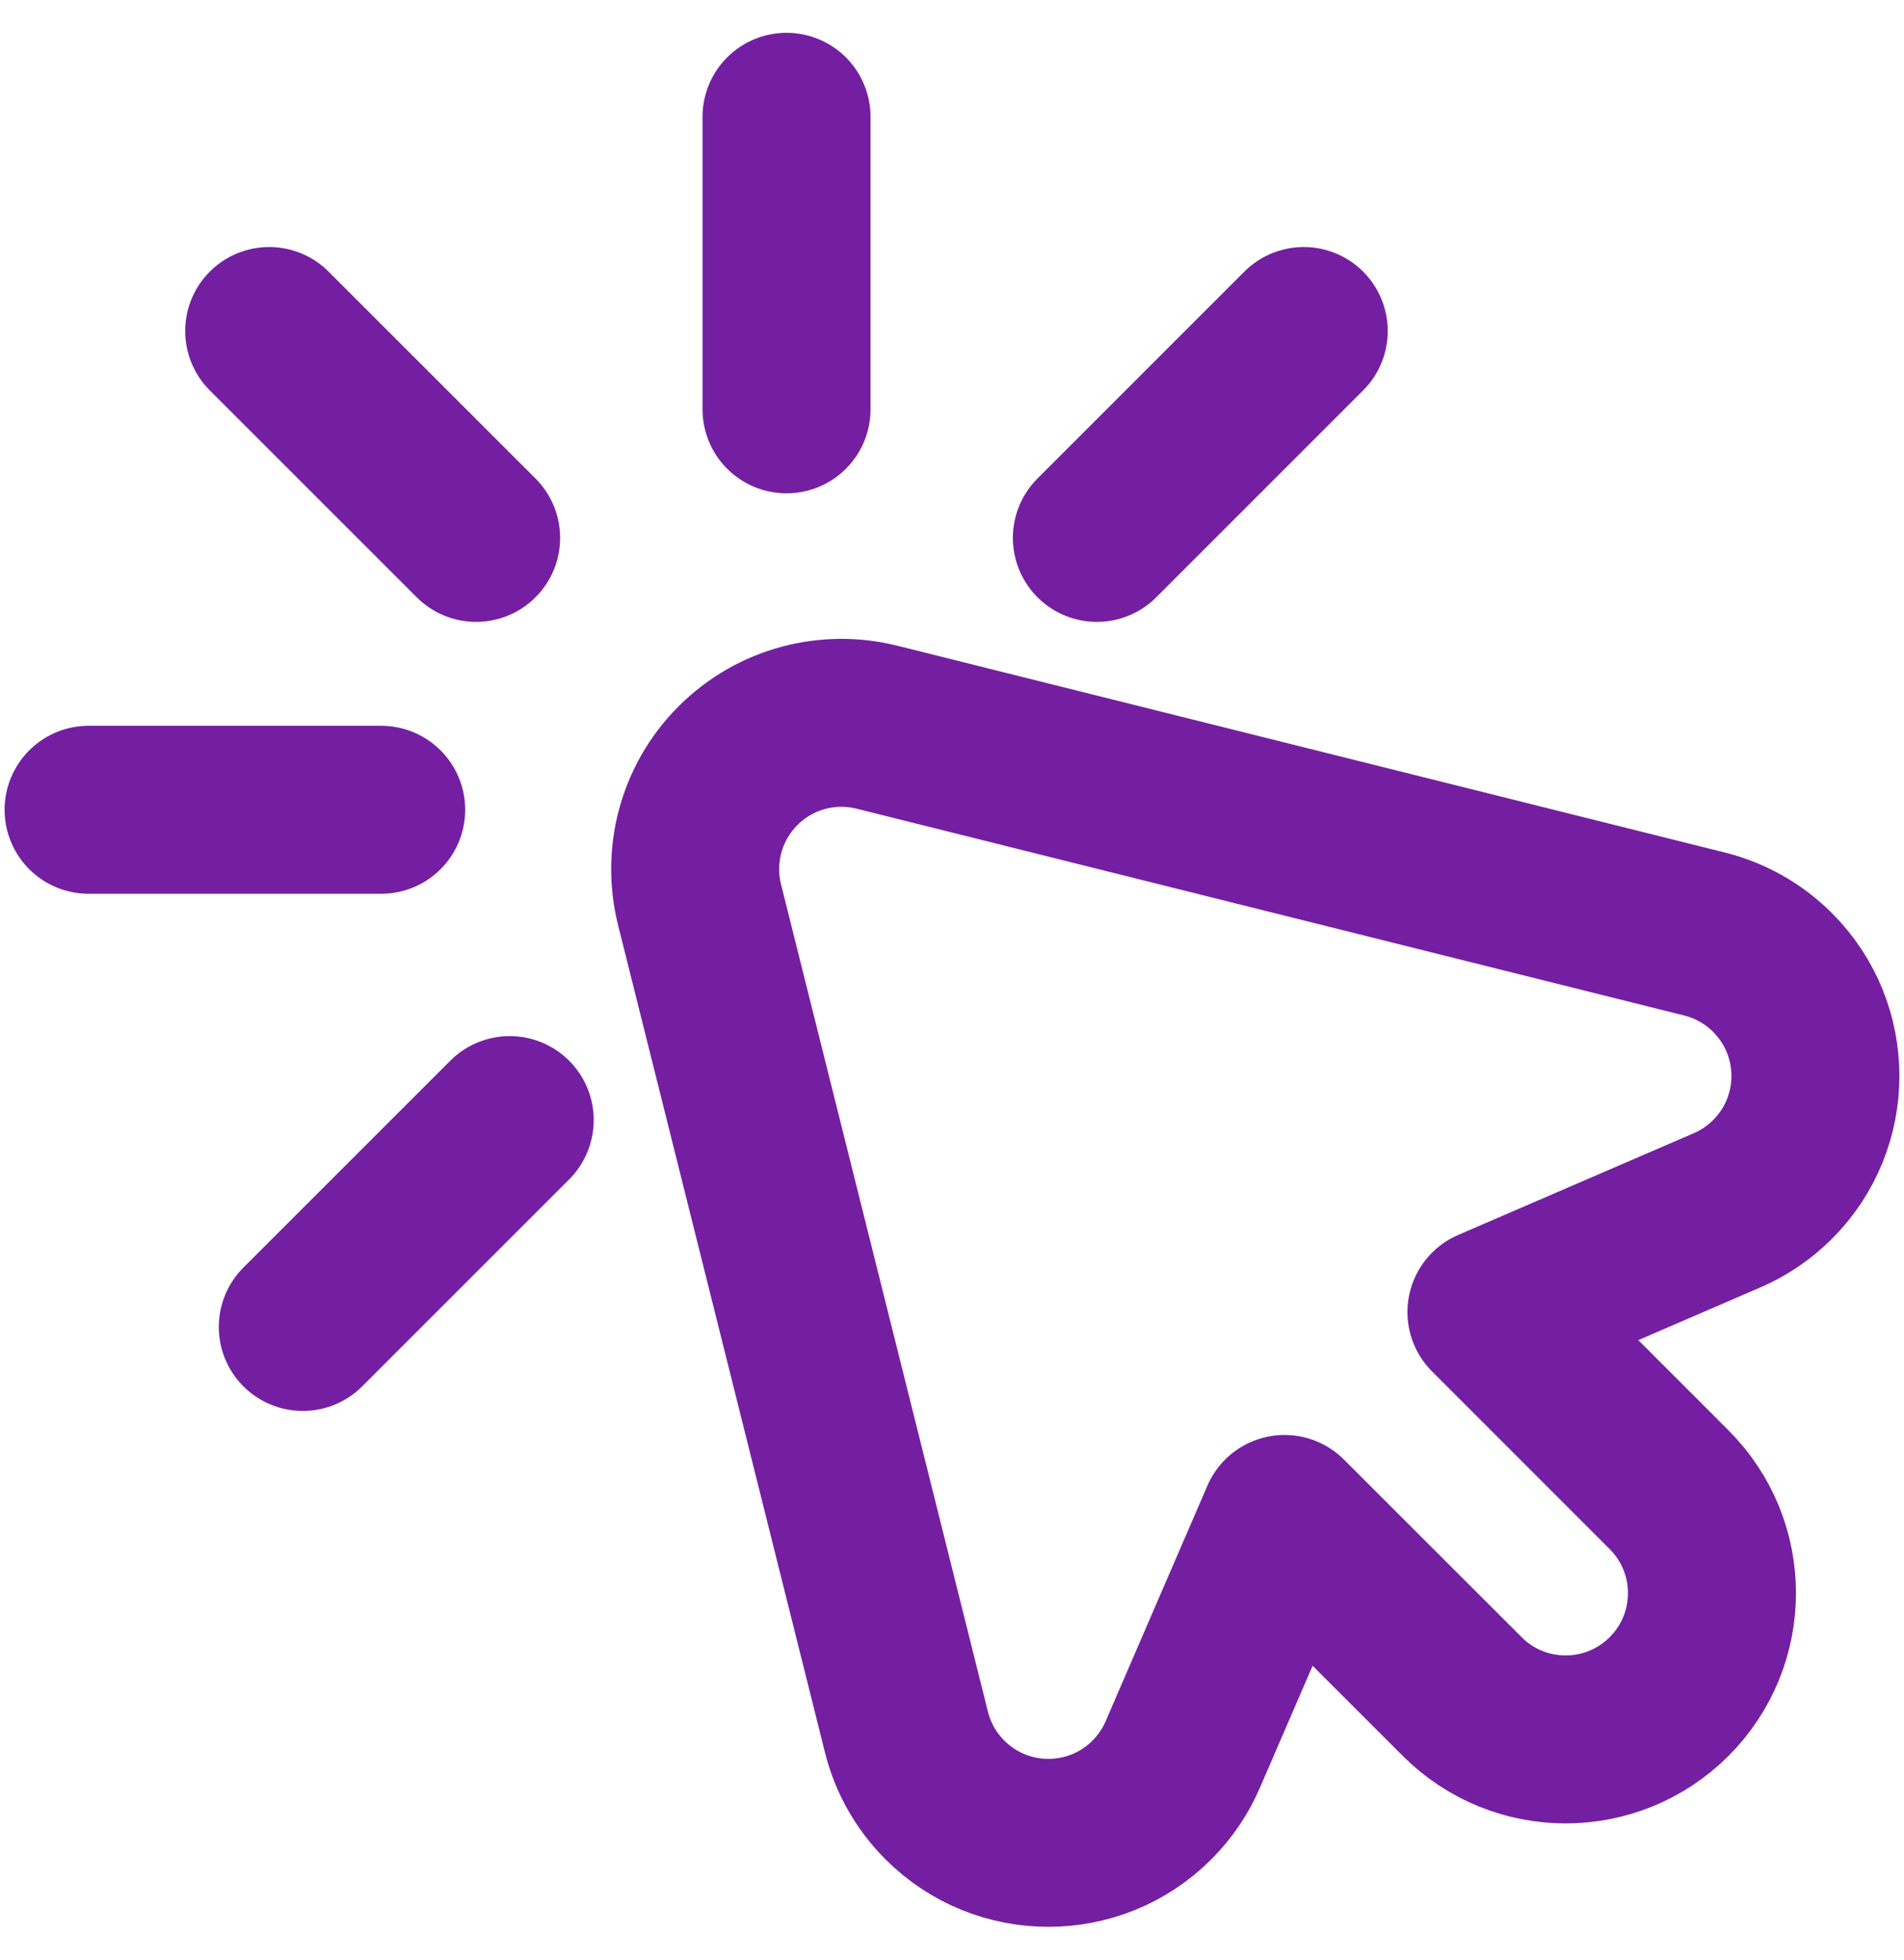
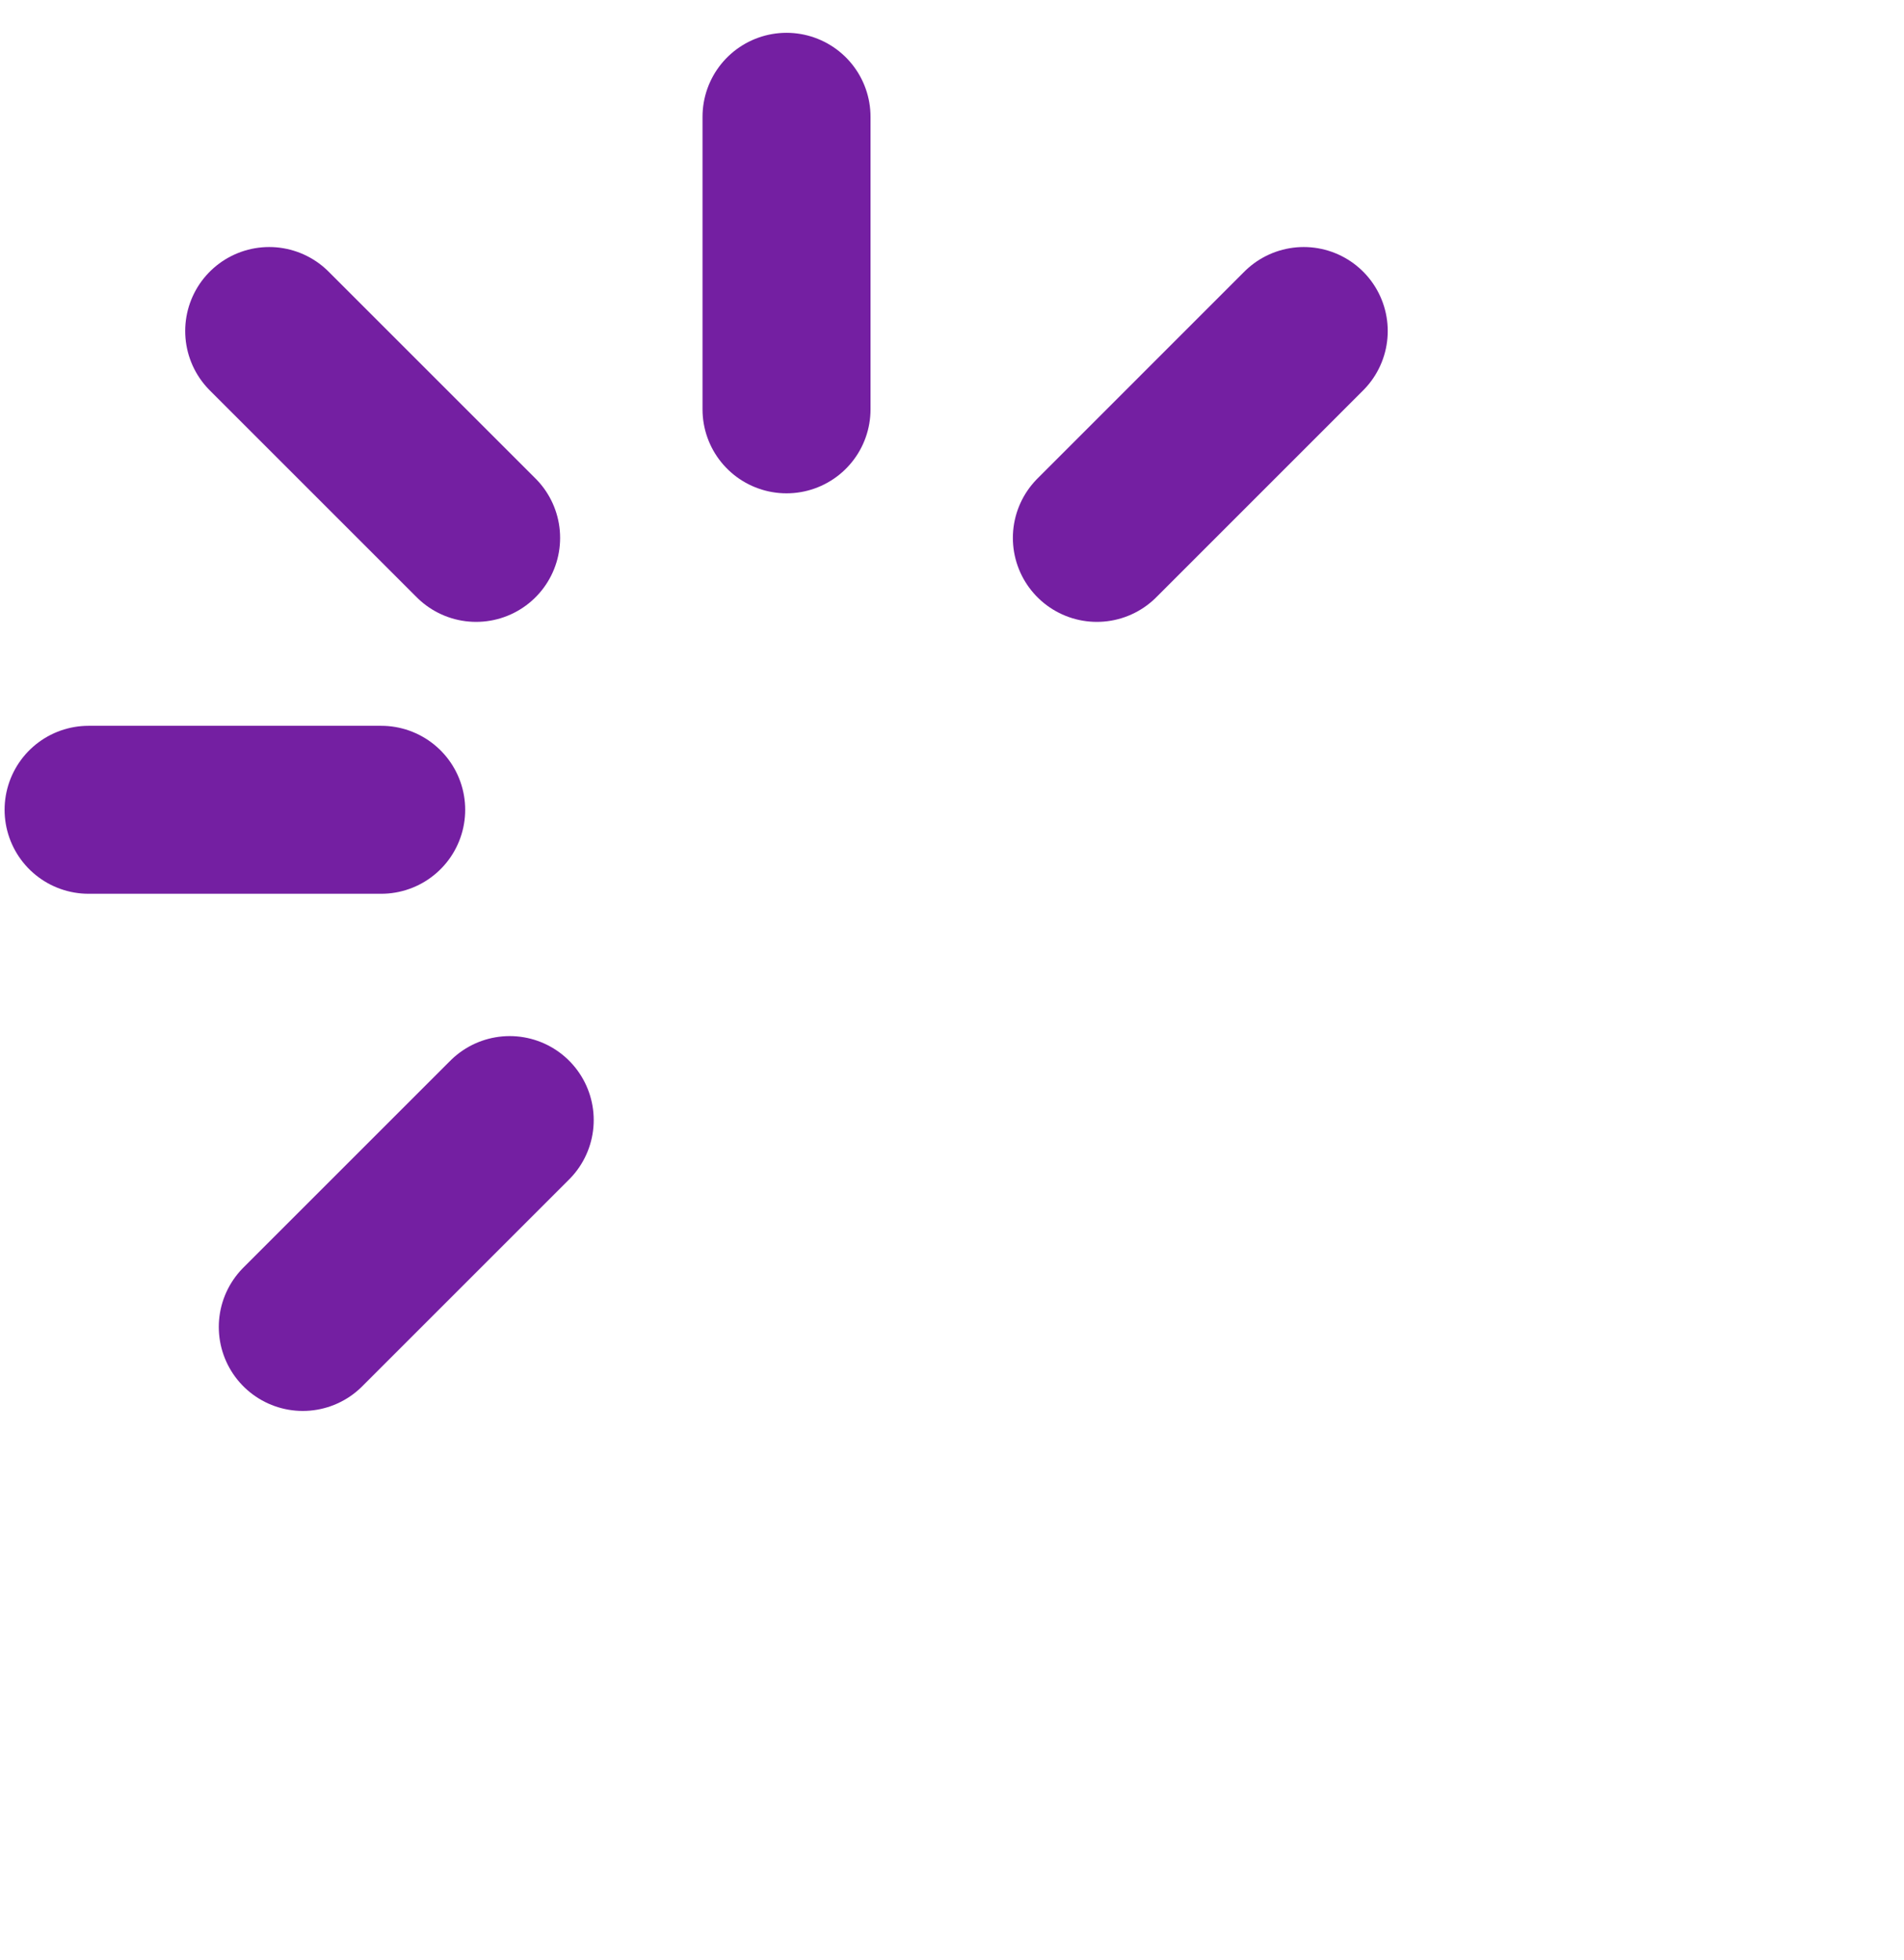
<svg xmlns="http://www.w3.org/2000/svg" width="34" height="35" viewBox="0 0 34 35" fill="none">
  <g clip-path="url(#clip0_8519_373251)">
-     <path d="M26.633 23.434L29.805 26.607C30.826 27.627 30.826 29.281 29.805 30.301C28.785 31.322 27.131 31.322 26.111 30.301L22.938 27.129L21.12 31.338C20.993 31.633 20.809 31.908 20.569 32.149C19.549 33.169 17.894 33.169 16.874 32.149C16.527 31.802 16.298 31.381 16.187 30.937L12.492 16.159C12.277 15.298 12.506 14.349 13.179 13.675C13.853 13.002 14.802 12.773 15.663 12.989L30.442 16.683C30.885 16.794 31.306 17.023 31.653 17.37C32.673 18.39 32.673 20.044 31.653 21.065C31.412 21.305 31.137 21.489 30.842 21.616L26.633 23.434Z" stroke="#741FA2" stroke-width="3" stroke-miterlimit="10" stroke-linecap="round" stroke-linejoin="round" />
    <path d="M6.807 14.463H1.582" stroke="#741FA2" stroke-width="3" stroke-miterlimit="10" stroke-linecap="round" stroke-linejoin="round" />
    <path d="M9.102 20.005L5.407 23.7" stroke="#741FA2" stroke-width="3" stroke-miterlimit="10" stroke-linecap="round" stroke-linejoin="round" />
    <path d="M23.281 5.912L19.587 9.607" stroke="#741FA2" stroke-width="3" stroke-miterlimit="10" stroke-linecap="round" stroke-linejoin="round" />
    <path d="M14.045 2.086V7.311" stroke="#741FA2" stroke-width="3" stroke-miterlimit="10" stroke-linecap="round" stroke-linejoin="round" />
    <path d="M4.807 5.912L8.502 9.607" stroke="#741FA2" stroke-width="3" stroke-miterlimit="10" stroke-linecap="round" stroke-linejoin="round" />
  </g>
  <defs>
    <clipPath id="clip0_8519_373251">
      <rect width="34" height="34" fill="white" transform="matrix(-1 0 0 1 34 0.5)" />
    </clipPath>
  </defs>
</svg>